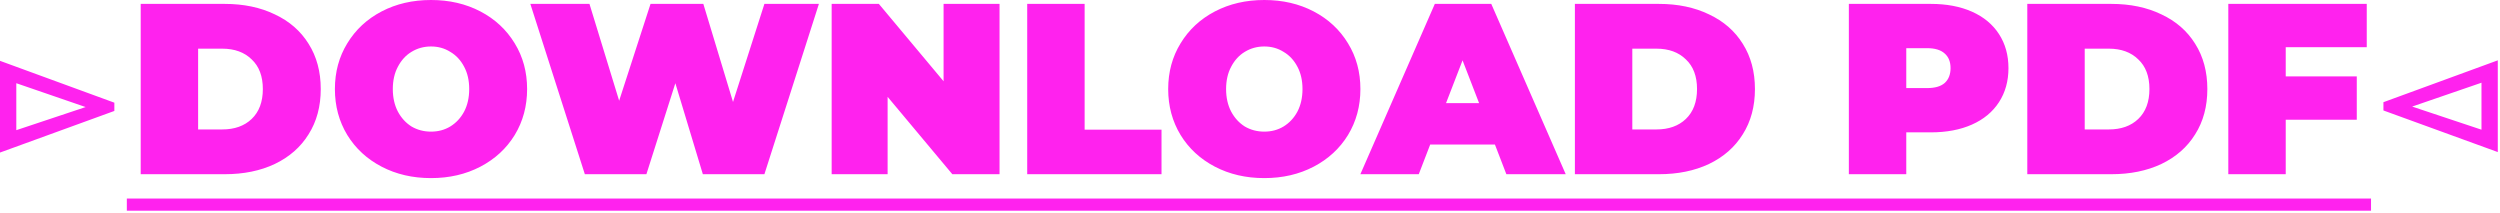
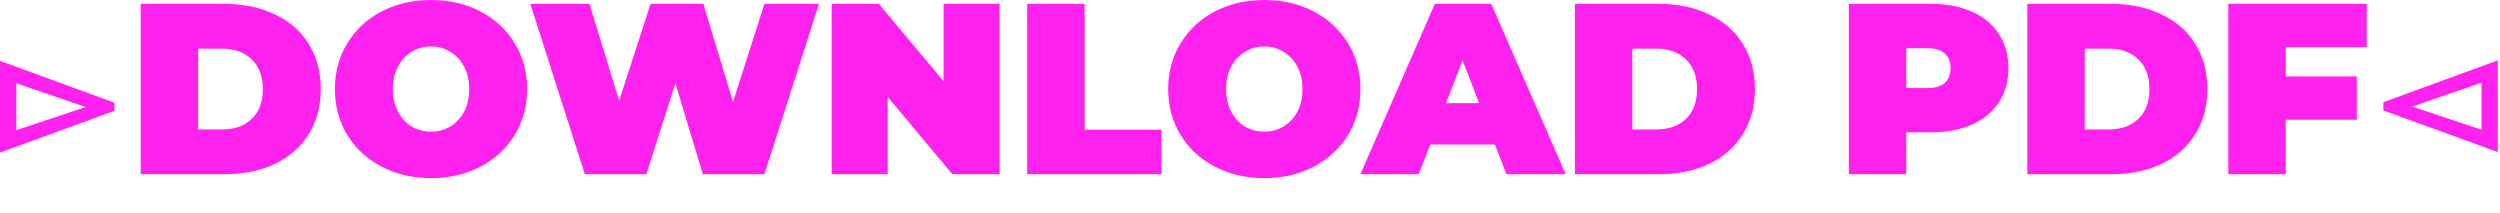
<svg xmlns="http://www.w3.org/2000/svg" width="411" height="35" viewBox="0 0 411 35" fill="none">
  <path d="M-3.89516e-05 25.08L-3.89516e-05 10L18.8 16.88V18.24L-3.89516e-05 25.08ZM2.68 21.4L14.08 17.6L2.68 13.68V21.4ZM23.131 0.64L36.931 0.64C40.051 0.64 42.797 1.213 45.171 2.36C47.571 3.48 49.424 5.093 50.731 7.2C52.064 9.307 52.731 11.787 52.731 14.64C52.731 17.493 52.064 19.973 50.731 22.08C49.424 24.187 47.571 25.813 45.171 26.96C42.797 28.08 40.051 28.64 36.931 28.64H23.131V0.64ZM36.531 21.28C38.557 21.28 40.171 20.707 41.371 19.56C42.597 18.387 43.211 16.747 43.211 14.64C43.211 12.533 42.597 10.907 41.371 9.76C40.171 8.587 38.557 8 36.531 8H32.571V21.28H36.531ZM70.858 29.28C67.844 29.28 65.138 28.653 62.737 27.4C60.337 26.147 58.458 24.413 57.097 22.2C55.737 19.96 55.057 17.44 55.057 14.64C55.057 11.84 55.737 9.333 57.097 7.12C58.458 4.88 60.337 3.133 62.737 1.88C65.138 0.627 67.844 1.38283e-05 70.858 1.38283e-05C73.871 1.38283e-05 76.578 0.627 78.978 1.88C81.377 3.133 83.257 4.88 84.618 7.12C85.978 9.333 86.657 11.84 86.657 14.64C86.657 17.44 85.978 19.96 84.618 22.2C83.257 24.413 81.377 26.147 78.978 27.4C76.578 28.653 73.871 29.28 70.858 29.28ZM70.858 21.64C72.031 21.64 73.084 21.36 74.017 20.8C74.978 20.213 75.737 19.4 76.297 18.36C76.858 17.293 77.138 16.053 77.138 14.64C77.138 13.227 76.858 12 76.297 10.96C75.737 9.893 74.978 9.08 74.017 8.52C73.084 7.933 72.031 7.64 70.858 7.64C69.684 7.64 68.618 7.933 67.657 8.52C66.724 9.08 65.978 9.893 65.418 10.96C64.858 12 64.578 13.227 64.578 14.64C64.578 16.053 64.858 17.293 65.418 18.36C65.978 19.4 66.724 20.213 67.657 20.8C68.618 21.36 69.684 21.64 70.858 21.64ZM134.628 0.64L125.668 28.64H115.548L111.028 13.68L106.268 28.64H96.148L87.188 0.64L96.908 0.64L101.788 16.56L106.948 0.64H115.628L120.508 16.76L125.668 0.64H134.628ZM164.324 0.64V28.64H156.564L145.924 15.92V28.64H136.724V0.64H144.484L155.124 13.36V0.64L164.324 0.64ZM168.873 0.64H178.313V21.32L190.953 21.32V28.64H168.873V0.64ZM207.85 29.28C204.836 29.28 202.13 28.653 199.73 27.4C197.33 26.147 195.45 24.413 194.09 22.2C192.73 19.96 192.05 17.44 192.05 14.64C192.05 11.84 192.73 9.333 194.09 7.12C195.45 4.88 197.33 3.133 199.73 1.88C202.13 0.627 204.836 1.38283e-05 207.85 1.38283e-05C210.863 1.38283e-05 213.57 0.627 215.97 1.88C218.37 3.133 220.25 4.88 221.61 7.12C222.97 9.333 223.65 11.84 223.65 14.64C223.65 17.44 222.97 19.96 221.61 22.2C220.25 24.413 218.37 26.147 215.97 27.4C213.57 28.653 210.863 29.28 207.85 29.28ZM207.85 21.64C209.023 21.64 210.076 21.36 211.01 20.8C211.97 20.213 212.73 19.4 213.29 18.36C213.85 17.293 214.13 16.053 214.13 14.64C214.13 13.227 213.85 12 213.29 10.96C212.73 9.893 211.97 9.08 211.01 8.52C210.076 7.933 209.023 7.64 207.85 7.64C206.676 7.64 205.61 7.933 204.65 8.52C203.716 9.08 202.97 9.893 202.41 10.96C201.85 12 201.57 13.227 201.57 14.64C201.57 16.053 201.85 17.293 202.41 18.36C202.97 19.4 203.716 20.213 204.65 20.8C205.61 21.36 206.676 21.64 207.85 21.64ZM245.765 23.76H235.125L233.245 28.64H223.645L235.885 0.64H245.165L257.405 28.64H247.645L245.765 23.76ZM243.165 16.96L240.445 9.92L237.725 16.96H243.165ZM258.912 0.64H272.712C275.832 0.64 278.579 1.213 280.952 2.36C283.352 3.48 285.205 5.093 286.512 7.2C287.845 9.307 288.512 11.787 288.512 14.64C288.512 17.493 287.845 19.973 286.512 22.08C285.205 24.187 283.352 25.813 280.952 26.96C278.579 28.08 275.832 28.64 272.712 28.64H258.912V0.64ZM272.312 21.28C274.339 21.28 275.952 20.707 277.152 19.56C278.379 18.387 278.992 16.747 278.992 14.64C278.992 12.533 278.379 10.907 277.152 9.76C275.952 8.587 274.339 8 272.312 8H268.352V21.28H272.312ZM317.431 0.64C320.018 0.64 322.271 1.067 324.191 1.92C326.111 2.773 327.591 4 328.631 5.6C329.671 7.2 330.191 9.067 330.191 11.2C330.191 13.333 329.671 15.2 328.631 16.8C327.591 18.4 326.111 19.627 324.191 20.48C322.271 21.333 320.018 21.76 317.431 21.76H313.391V28.64H303.951V0.64H317.431ZM316.831 14.48C318.111 14.48 319.071 14.2 319.711 13.64C320.351 13.053 320.671 12.24 320.671 11.2C320.671 10.16 320.351 9.36 319.711 8.8C319.071 8.213 318.111 7.92 316.831 7.92H313.391V14.48H316.831ZM333.287 0.64H347.087C350.207 0.64 352.954 1.213 355.327 2.36C357.727 3.48 359.58 5.093 360.887 7.2C362.22 9.307 362.887 11.787 362.887 14.64C362.887 17.493 362.22 19.973 360.887 22.08C359.58 24.187 357.727 25.813 355.327 26.96C352.954 28.08 350.207 28.64 347.087 28.64H333.287V0.64ZM346.687 21.28C348.714 21.28 350.327 20.707 351.527 19.56C352.754 18.387 353.367 16.747 353.367 14.64C353.367 12.533 352.754 10.907 351.527 9.76C350.327 8.587 348.714 8 346.687 8H342.727V21.28H346.687ZM375.774 7.76V12.56H387.454V19.68H375.774V28.64H366.334V0.64H389.094V7.76H375.774ZM410.636 25L391.836 18.16V16.8L410.636 9.92V25ZM407.956 21.32V13.6L396.556 17.52L407.956 21.32Z" fill="#FF22EE" />
-   <path d="M20.851 32.64L389.796 32.64V34.64L20.851 34.64V32.64Z" fill="#FF22EE" />
</svg>